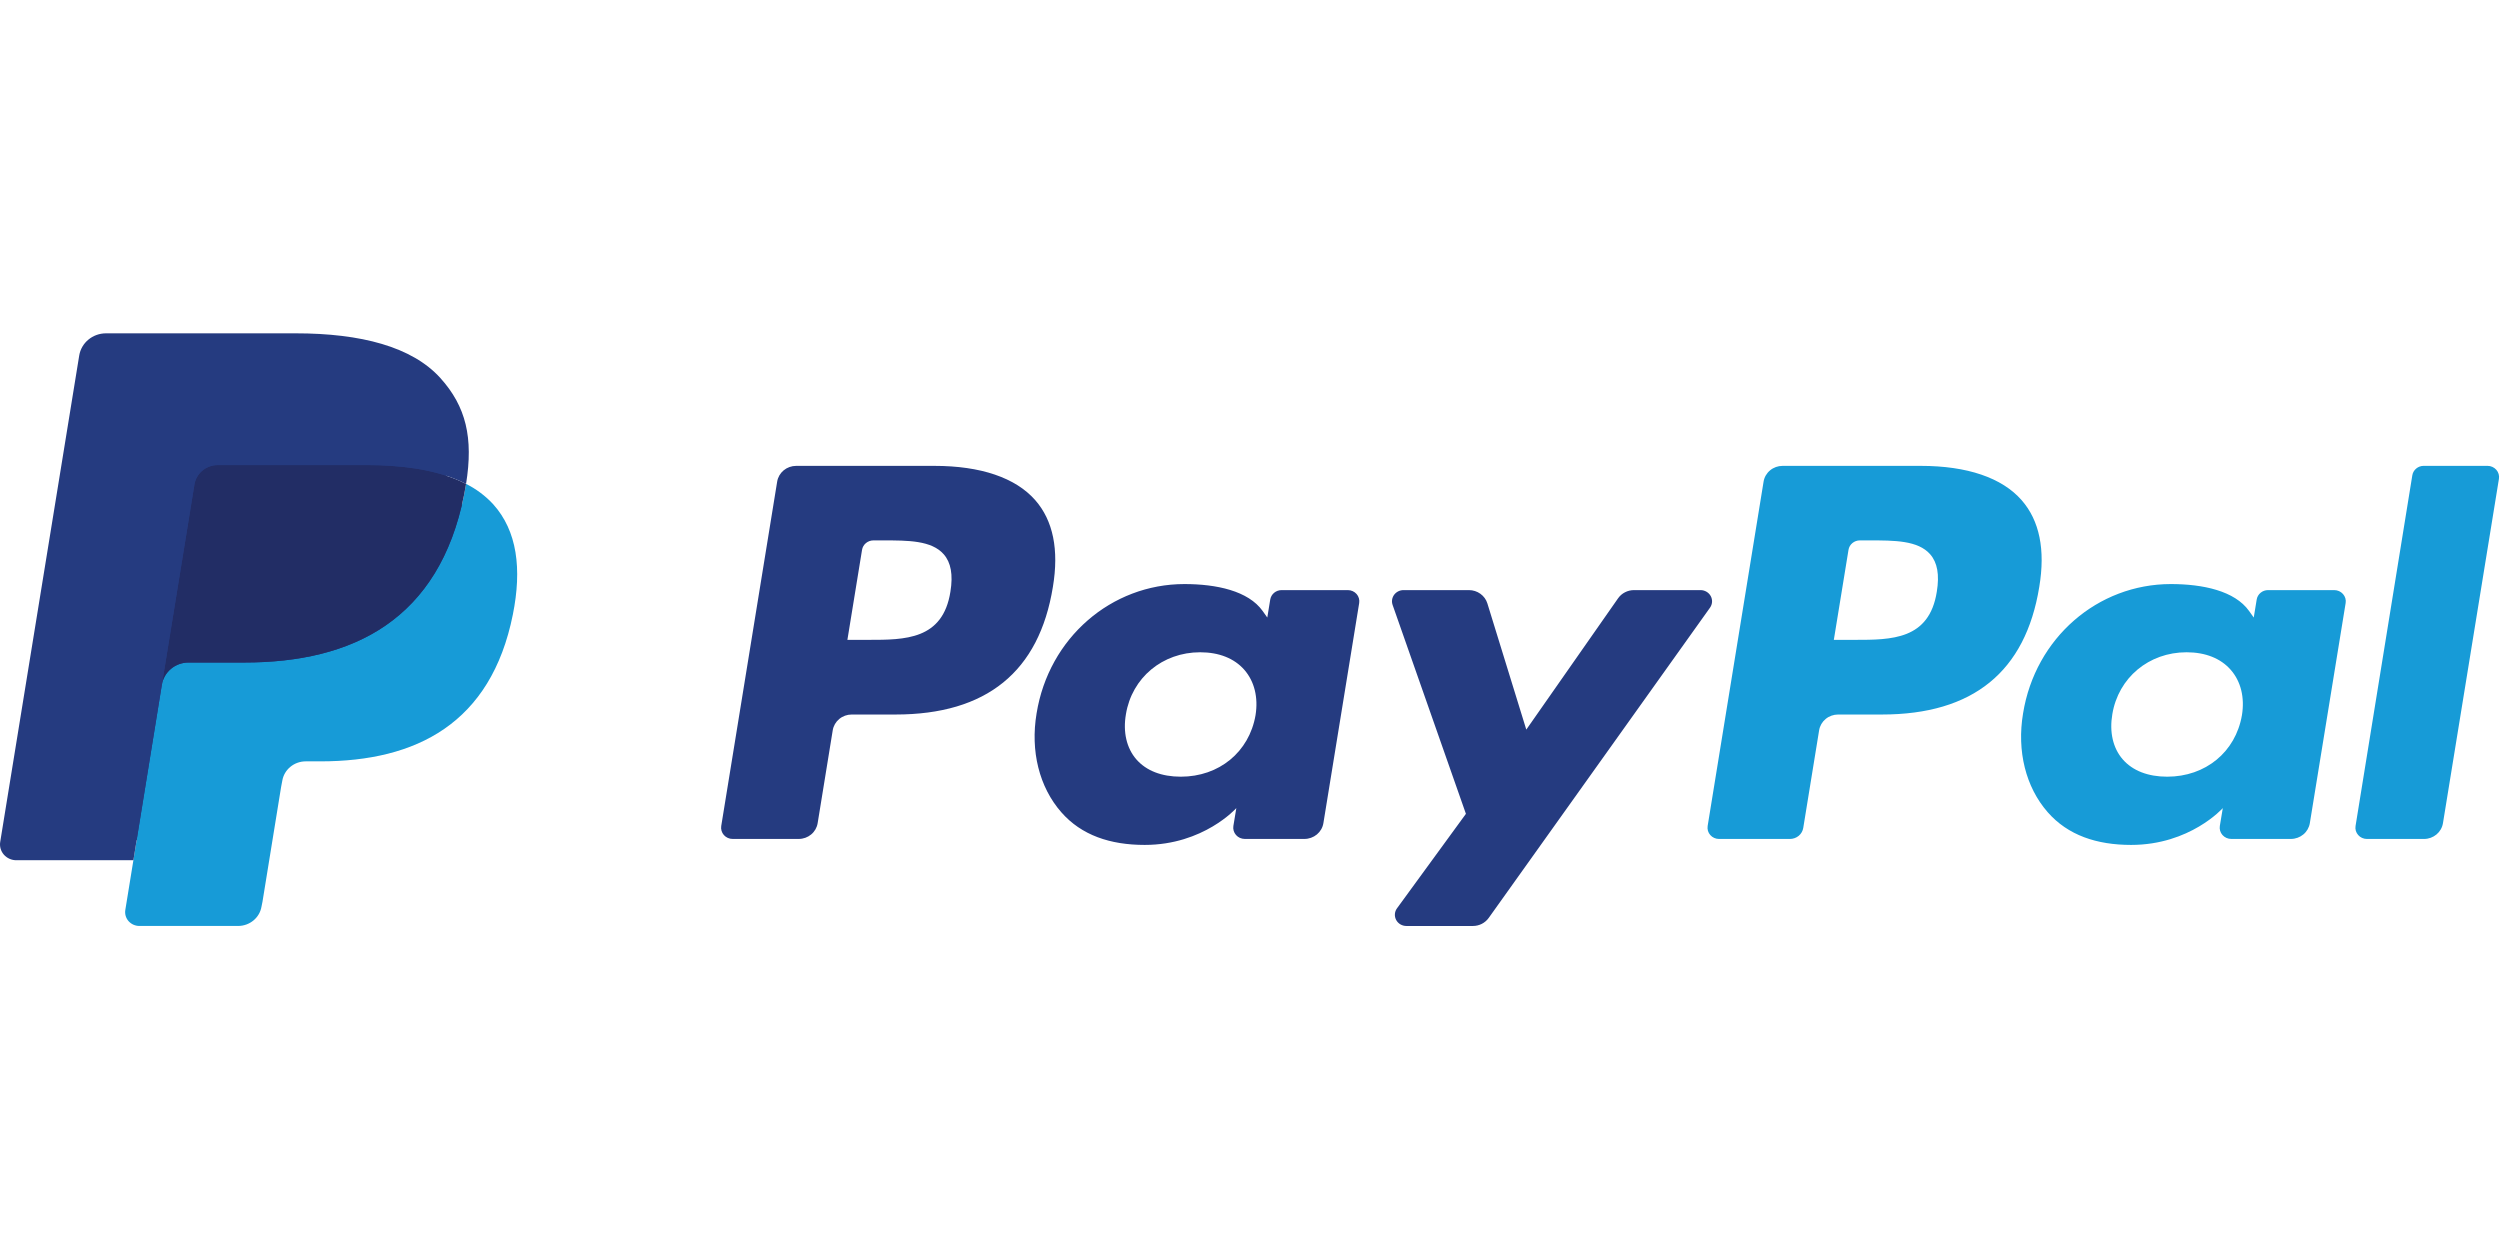
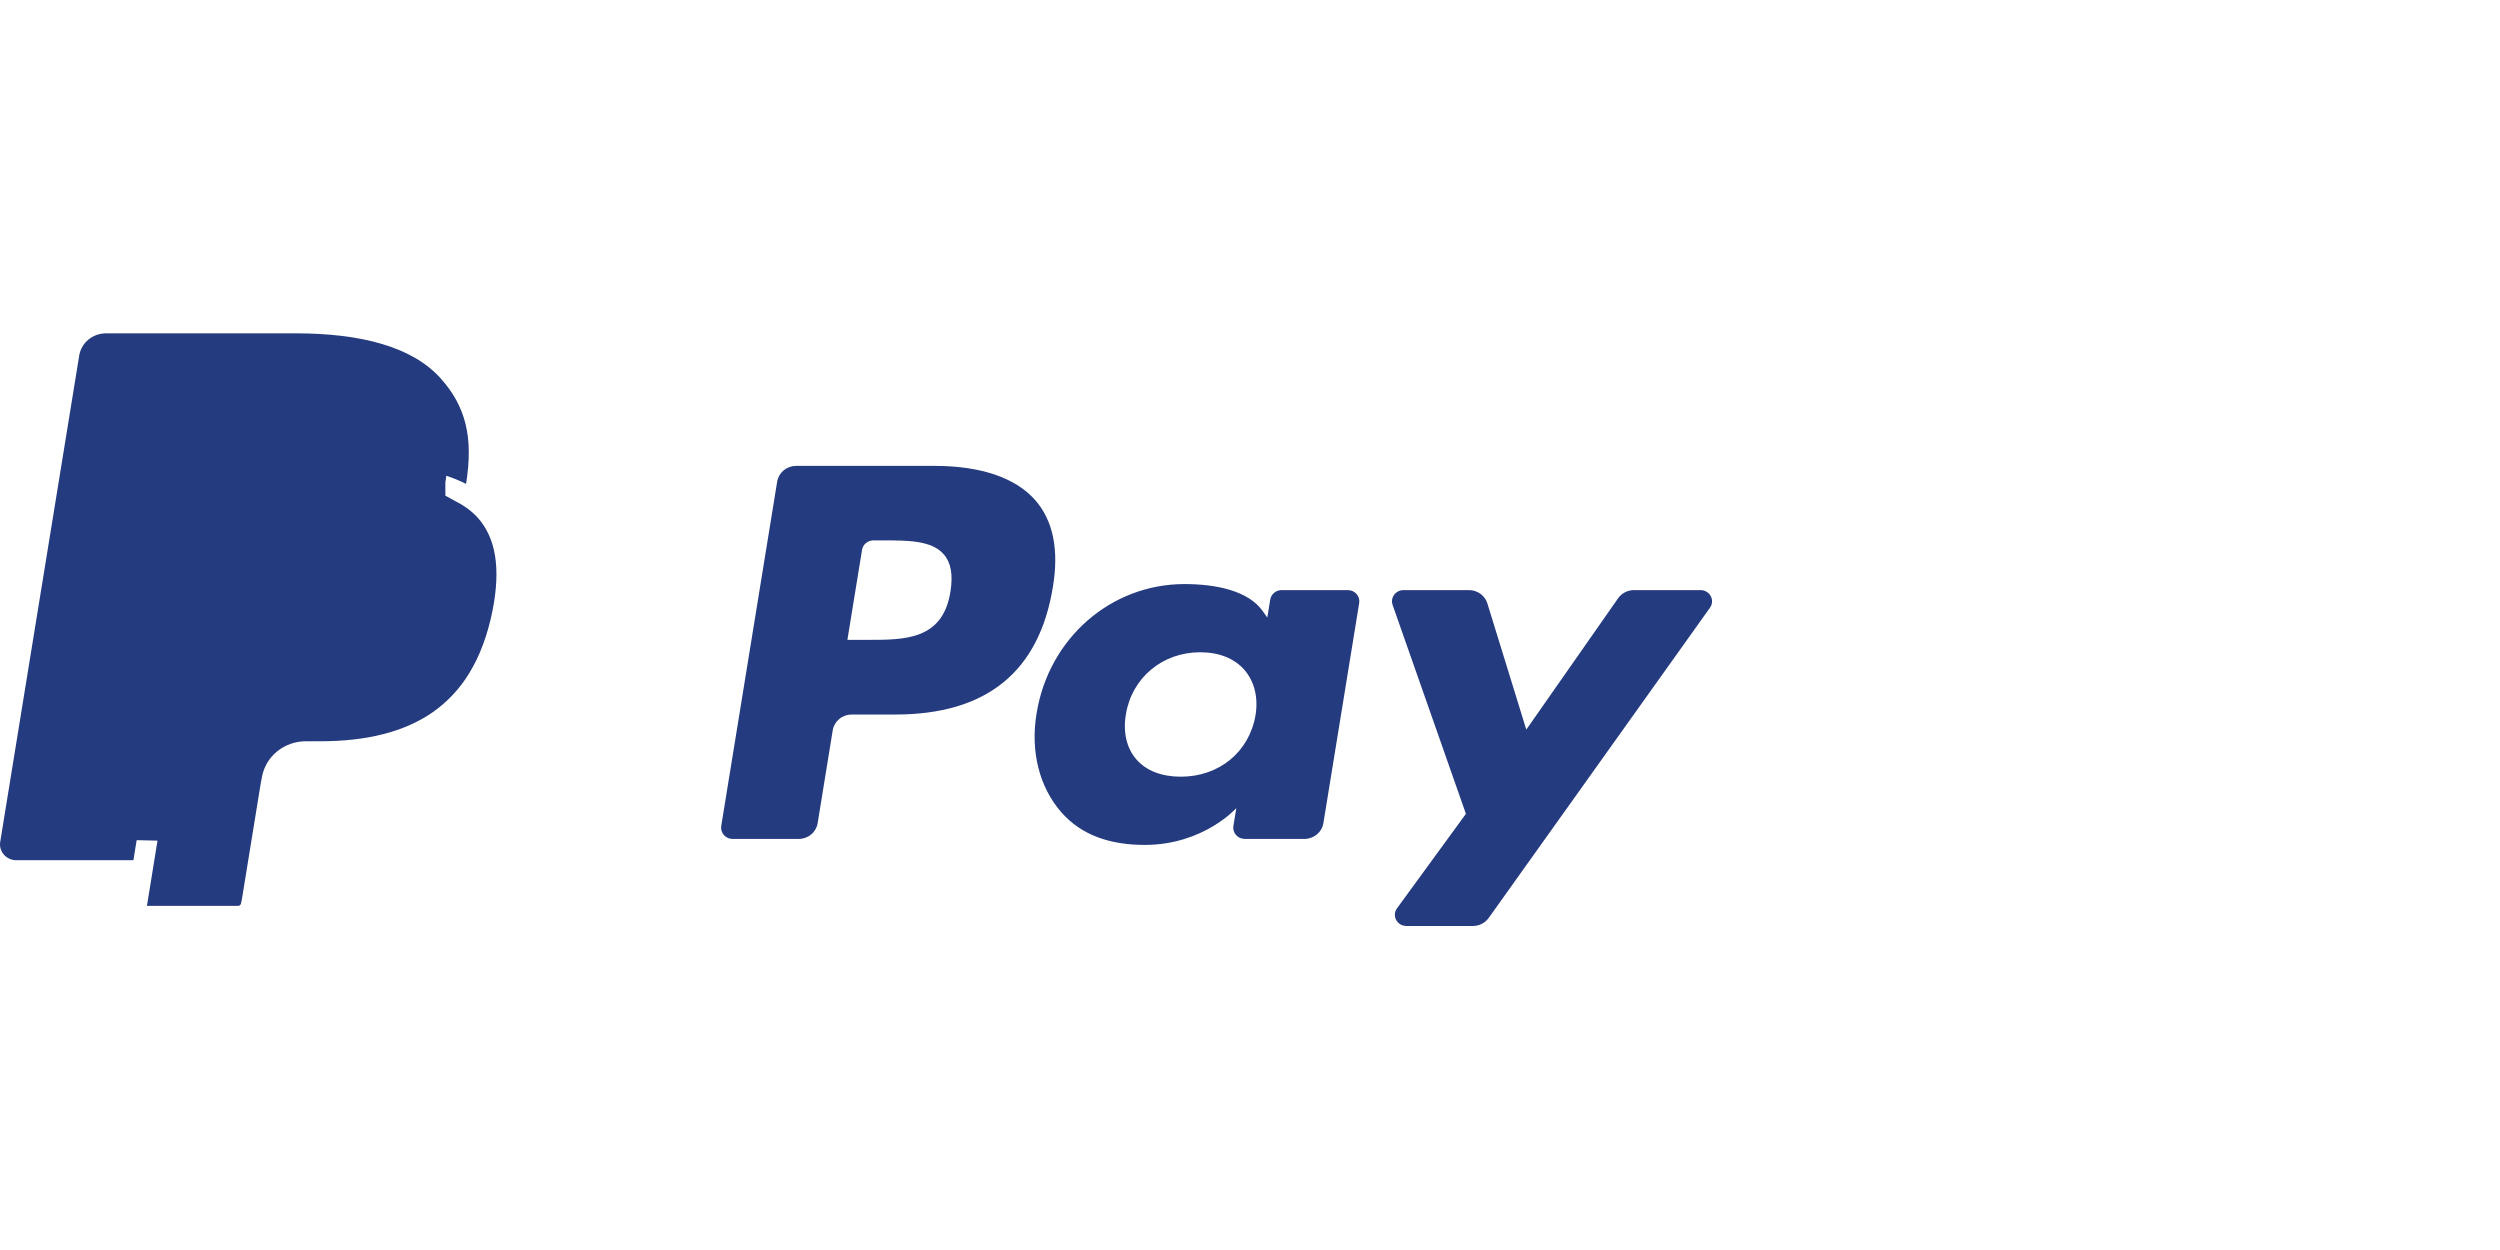
<svg xmlns="http://www.w3.org/2000/svg" width="120" height="60" viewBox="0 0 120 60" fill="none">
  <path d="M44.854 22.362H38.216C37.996 22.362 37.783 22.438 37.616 22.576C37.449 22.715 37.338 22.907 37.304 23.118L34.619 39.649C34.607 39.726 34.612 39.804 34.634 39.879C34.656 39.954 34.694 40.023 34.746 40.082C34.798 40.141 34.863 40.188 34.935 40.22C35.008 40.253 35.087 40.27 35.167 40.269H38.336C38.556 40.27 38.769 40.193 38.936 40.054C39.103 39.916 39.213 39.724 39.247 39.513L39.971 35.054C40.005 34.843 40.116 34.651 40.283 34.512C40.45 34.373 40.662 34.297 40.882 34.297H42.983C47.356 34.297 49.88 32.242 50.539 28.17C50.836 26.388 50.551 24.988 49.692 24.008C48.749 22.931 47.075 22.362 44.854 22.362ZM45.62 28.4C45.257 30.713 43.437 30.713 41.677 30.713H40.675L41.378 26.393C41.398 26.266 41.465 26.151 41.565 26.068C41.665 25.985 41.793 25.939 41.924 25.939H42.383C43.582 25.939 44.713 25.939 45.297 26.603C45.646 26.999 45.752 27.587 45.62 28.4ZM64.696 28.325H61.517C61.386 28.325 61.258 28.371 61.158 28.454C61.058 28.537 60.992 28.652 60.971 28.779L60.83 29.642L60.608 29.329C59.92 28.359 58.385 28.035 56.853 28.035C53.341 28.035 50.341 30.619 49.756 34.243C49.453 36.051 49.884 37.78 50.941 38.986C51.909 40.094 53.295 40.556 54.944 40.556C57.775 40.556 59.344 38.788 59.344 38.788L59.202 39.646C59.19 39.723 59.194 39.801 59.216 39.876C59.238 39.951 59.276 40.02 59.328 40.08C59.379 40.139 59.444 40.186 59.516 40.219C59.589 40.251 59.668 40.268 59.748 40.269H62.611C62.831 40.269 63.044 40.192 63.211 40.054C63.378 39.915 63.489 39.722 63.523 39.511L65.241 28.945C65.253 28.869 65.249 28.791 65.227 28.716C65.206 28.641 65.168 28.572 65.116 28.513C65.064 28.454 65 28.407 64.927 28.374C64.855 28.342 64.776 28.325 64.696 28.325ZM60.265 34.334C59.959 36.097 58.517 37.281 56.679 37.281C55.756 37.281 55.018 36.994 54.544 36.449C54.075 35.908 53.896 35.138 54.045 34.28C54.332 32.531 55.797 31.309 57.608 31.309C58.51 31.309 59.244 31.6 59.727 32.15C60.212 32.705 60.404 33.48 60.265 34.334ZM81.626 28.325H78.431C78.281 28.325 78.132 28.361 77.999 28.43C77.866 28.498 77.752 28.597 77.668 28.718L73.262 35.021L71.394 28.964C71.337 28.779 71.22 28.618 71.061 28.503C70.901 28.387 70.708 28.325 70.509 28.325H67.37C67.282 28.325 67.195 28.345 67.117 28.384C67.038 28.423 66.971 28.48 66.919 28.549C66.868 28.619 66.834 28.699 66.821 28.784C66.808 28.869 66.817 28.955 66.845 29.036L70.364 39.064L67.056 43.599C66.997 43.679 66.962 43.774 66.955 43.872C66.948 43.971 66.969 44.069 67.015 44.157C67.062 44.244 67.132 44.318 67.219 44.369C67.306 44.42 67.406 44.447 67.507 44.447H70.698C70.847 44.447 70.993 44.413 71.125 44.346C71.257 44.279 71.371 44.181 71.456 44.063L82.08 29.169C82.138 29.088 82.171 28.994 82.178 28.896C82.184 28.798 82.163 28.7 82.116 28.613C82.069 28.526 81.999 28.454 81.912 28.403C81.826 28.352 81.727 28.325 81.626 28.325Z" fill="#253B80" />
-   <path d="M92.201 22.362H85.562C85.343 22.362 85.13 22.438 84.964 22.577C84.797 22.715 84.686 22.907 84.652 23.118L81.967 39.649C81.955 39.726 81.96 39.804 81.981 39.879C82.003 39.953 82.041 40.023 82.093 40.081C82.145 40.141 82.209 40.188 82.281 40.22C82.354 40.253 82.433 40.27 82.513 40.27H85.92C86.073 40.269 86.222 40.216 86.339 40.119C86.455 40.022 86.533 39.887 86.556 39.74L87.318 35.054C87.352 34.843 87.463 34.651 87.63 34.512C87.797 34.373 88.009 34.297 88.229 34.297H90.329C94.703 34.297 97.225 32.242 97.885 28.17C98.183 26.388 97.897 24.988 97.038 24.008C96.096 22.931 94.423 22.362 92.201 22.362ZM92.967 28.4C92.605 30.713 90.785 30.713 89.025 30.713H88.024L88.728 26.393C88.748 26.266 88.814 26.151 88.914 26.068C89.014 25.985 89.141 25.939 89.273 25.939H89.732C90.93 25.939 92.062 25.939 92.646 26.603C92.995 26.999 93.1 27.587 92.967 28.4ZM112.043 28.325H108.866C108.734 28.325 108.607 28.37 108.507 28.454C108.407 28.537 108.341 28.652 108.321 28.779L108.18 29.642L107.957 29.329C107.268 28.359 105.735 28.035 104.203 28.035C100.691 28.035 97.691 30.619 97.107 34.243C96.804 36.051 97.234 37.78 98.29 38.986C99.261 40.094 100.645 40.556 102.294 40.556C105.124 40.556 106.694 38.789 106.694 38.789L106.552 39.646C106.54 39.723 106.544 39.802 106.566 39.877C106.588 39.952 106.626 40.021 106.678 40.08C106.73 40.139 106.795 40.187 106.867 40.219C106.94 40.252 107.019 40.269 107.1 40.269H109.962C110.182 40.269 110.394 40.192 110.561 40.053C110.728 39.915 110.838 39.722 110.872 39.512L112.591 28.945C112.604 28.869 112.599 28.79 112.577 28.716C112.555 28.641 112.516 28.572 112.464 28.513C112.412 28.454 112.347 28.407 112.275 28.374C112.202 28.342 112.123 28.325 112.043 28.325ZM107.612 34.334C107.307 36.097 105.864 37.281 104.026 37.281C103.105 37.281 102.365 36.994 101.891 36.449C101.421 35.908 101.245 35.138 101.392 34.28C101.681 32.531 103.144 31.309 104.955 31.309C105.857 31.309 106.591 31.6 107.074 32.15C107.561 32.705 107.753 33.48 107.612 34.334ZM115.791 22.815L113.066 39.649C113.054 39.726 113.058 39.804 113.08 39.879C113.102 39.953 113.14 40.023 113.192 40.081C113.243 40.141 113.308 40.188 113.38 40.22C113.453 40.253 113.532 40.27 113.612 40.27H116.351C116.806 40.27 117.192 39.949 117.262 39.513L119.949 22.982C119.961 22.906 119.956 22.827 119.935 22.753C119.913 22.678 119.875 22.609 119.823 22.55C119.771 22.491 119.707 22.443 119.635 22.411C119.562 22.378 119.483 22.361 119.403 22.361H116.336C116.204 22.361 116.077 22.407 115.977 22.491C115.877 22.574 115.811 22.689 115.791 22.815Z" fill="#179BD7" />
  <path d="M7.053 43.482L7.56 40.351L6.429 40.325H1.03L4.782 17.218C4.793 17.147 4.83 17.083 4.886 17.037C4.942 16.99 5.013 16.965 5.087 16.965H14.191C17.214 16.965 19.3 17.576 20.389 18.782C20.899 19.347 21.225 19.938 21.382 20.589C21.547 21.271 21.55 22.087 21.389 23.081L21.377 23.154V23.791L21.887 24.072C22.277 24.264 22.628 24.523 22.921 24.837C23.358 25.321 23.64 25.936 23.76 26.664C23.883 27.414 23.842 28.305 23.64 29.315C23.407 30.476 23.031 31.488 22.522 32.315C22.074 33.057 21.47 33.699 20.751 34.201C20.075 34.666 19.273 35.02 18.365 35.246C17.486 35.469 16.483 35.581 15.383 35.581H14.675C14.168 35.581 13.676 35.758 13.29 36.076C12.904 36.397 12.648 36.84 12.568 37.328L12.514 37.609L11.617 43.129L11.577 43.331C11.566 43.395 11.547 43.427 11.52 43.449C11.494 43.47 11.461 43.482 11.427 43.482H7.053Z" fill="#253B80" />
-   <path d="M22.371 23.227C22.344 23.396 22.313 23.569 22.278 23.746C21.077 29.733 16.97 31.801 11.723 31.801H9.052C8.411 31.801 7.87 32.253 7.77 32.868L6.403 41.291L6.015 43.679C6 43.774 6.006 43.87 6.032 43.963C6.059 44.055 6.106 44.141 6.17 44.214C6.235 44.286 6.314 44.345 6.404 44.385C6.494 44.425 6.591 44.446 6.69 44.446H11.427C11.988 44.446 12.465 44.05 12.553 43.513L12.6 43.279L13.492 37.782L13.549 37.48C13.637 36.941 14.114 36.545 14.675 36.545H15.384C19.974 36.545 23.567 34.735 24.617 29.498C25.056 27.31 24.829 25.483 23.668 24.198C23.3 23.801 22.861 23.472 22.371 23.227Z" fill="#179BD7" />
-   <path d="M21.115 22.741C20.732 22.633 20.342 22.549 19.948 22.489C19.168 22.373 18.381 22.317 17.593 22.322H10.457C10.185 22.322 9.922 22.416 9.716 22.588C9.51 22.759 9.373 22.997 9.332 23.258L7.814 32.595L7.77 32.868C7.817 32.571 7.973 32.3 8.208 32.104C8.443 31.908 8.743 31.8 9.052 31.801H11.723C16.97 31.801 21.077 29.733 22.278 23.746C22.313 23.569 22.344 23.396 22.371 23.227C22.054 23.066 21.724 22.931 21.384 22.823C21.295 22.794 21.205 22.767 21.115 22.741Z" fill="#222D65" />
-   <path d="M9.332 23.258C9.373 22.997 9.51 22.759 9.716 22.588C9.922 22.416 10.185 22.322 10.457 22.322H17.593C18.438 22.322 19.227 22.376 19.948 22.489C20.435 22.564 20.915 22.676 21.384 22.823C21.738 22.937 22.067 23.072 22.371 23.227C22.728 21.015 22.369 19.509 21.137 18.145C19.779 16.643 17.328 16 14.192 16H5.088C4.447 16 3.901 16.453 3.802 17.068L0.01 40.413C-0.008 40.521 -0.001 40.632 0.029 40.737C0.06 40.843 0.114 40.941 0.187 41.025C0.26 41.108 0.352 41.175 0.454 41.221C0.557 41.267 0.668 41.291 0.781 41.291L6.403 41.291L7.814 32.595L9.332 23.258Z" fill="#253B80" />
+   <path d="M9.332 23.258C9.373 22.997 9.51 22.759 9.716 22.588C9.922 22.416 10.185 22.322 10.457 22.322H17.593C18.438 22.322 19.227 22.376 19.948 22.489C20.435 22.564 20.915 22.676 21.384 22.823C21.738 22.937 22.067 23.072 22.371 23.227C22.728 21.015 22.369 19.509 21.137 18.145C19.779 16.643 17.328 16 14.192 16H5.088C4.447 16 3.901 16.453 3.802 17.068L0.01 40.413C-0.008 40.521 -0.001 40.632 0.029 40.737C0.06 40.843 0.114 40.941 0.187 41.025C0.26 41.108 0.352 41.175 0.454 41.221C0.557 41.267 0.668 41.291 0.781 41.291L6.403 41.291L9.332 23.258Z" fill="#253B80" />
</svg>